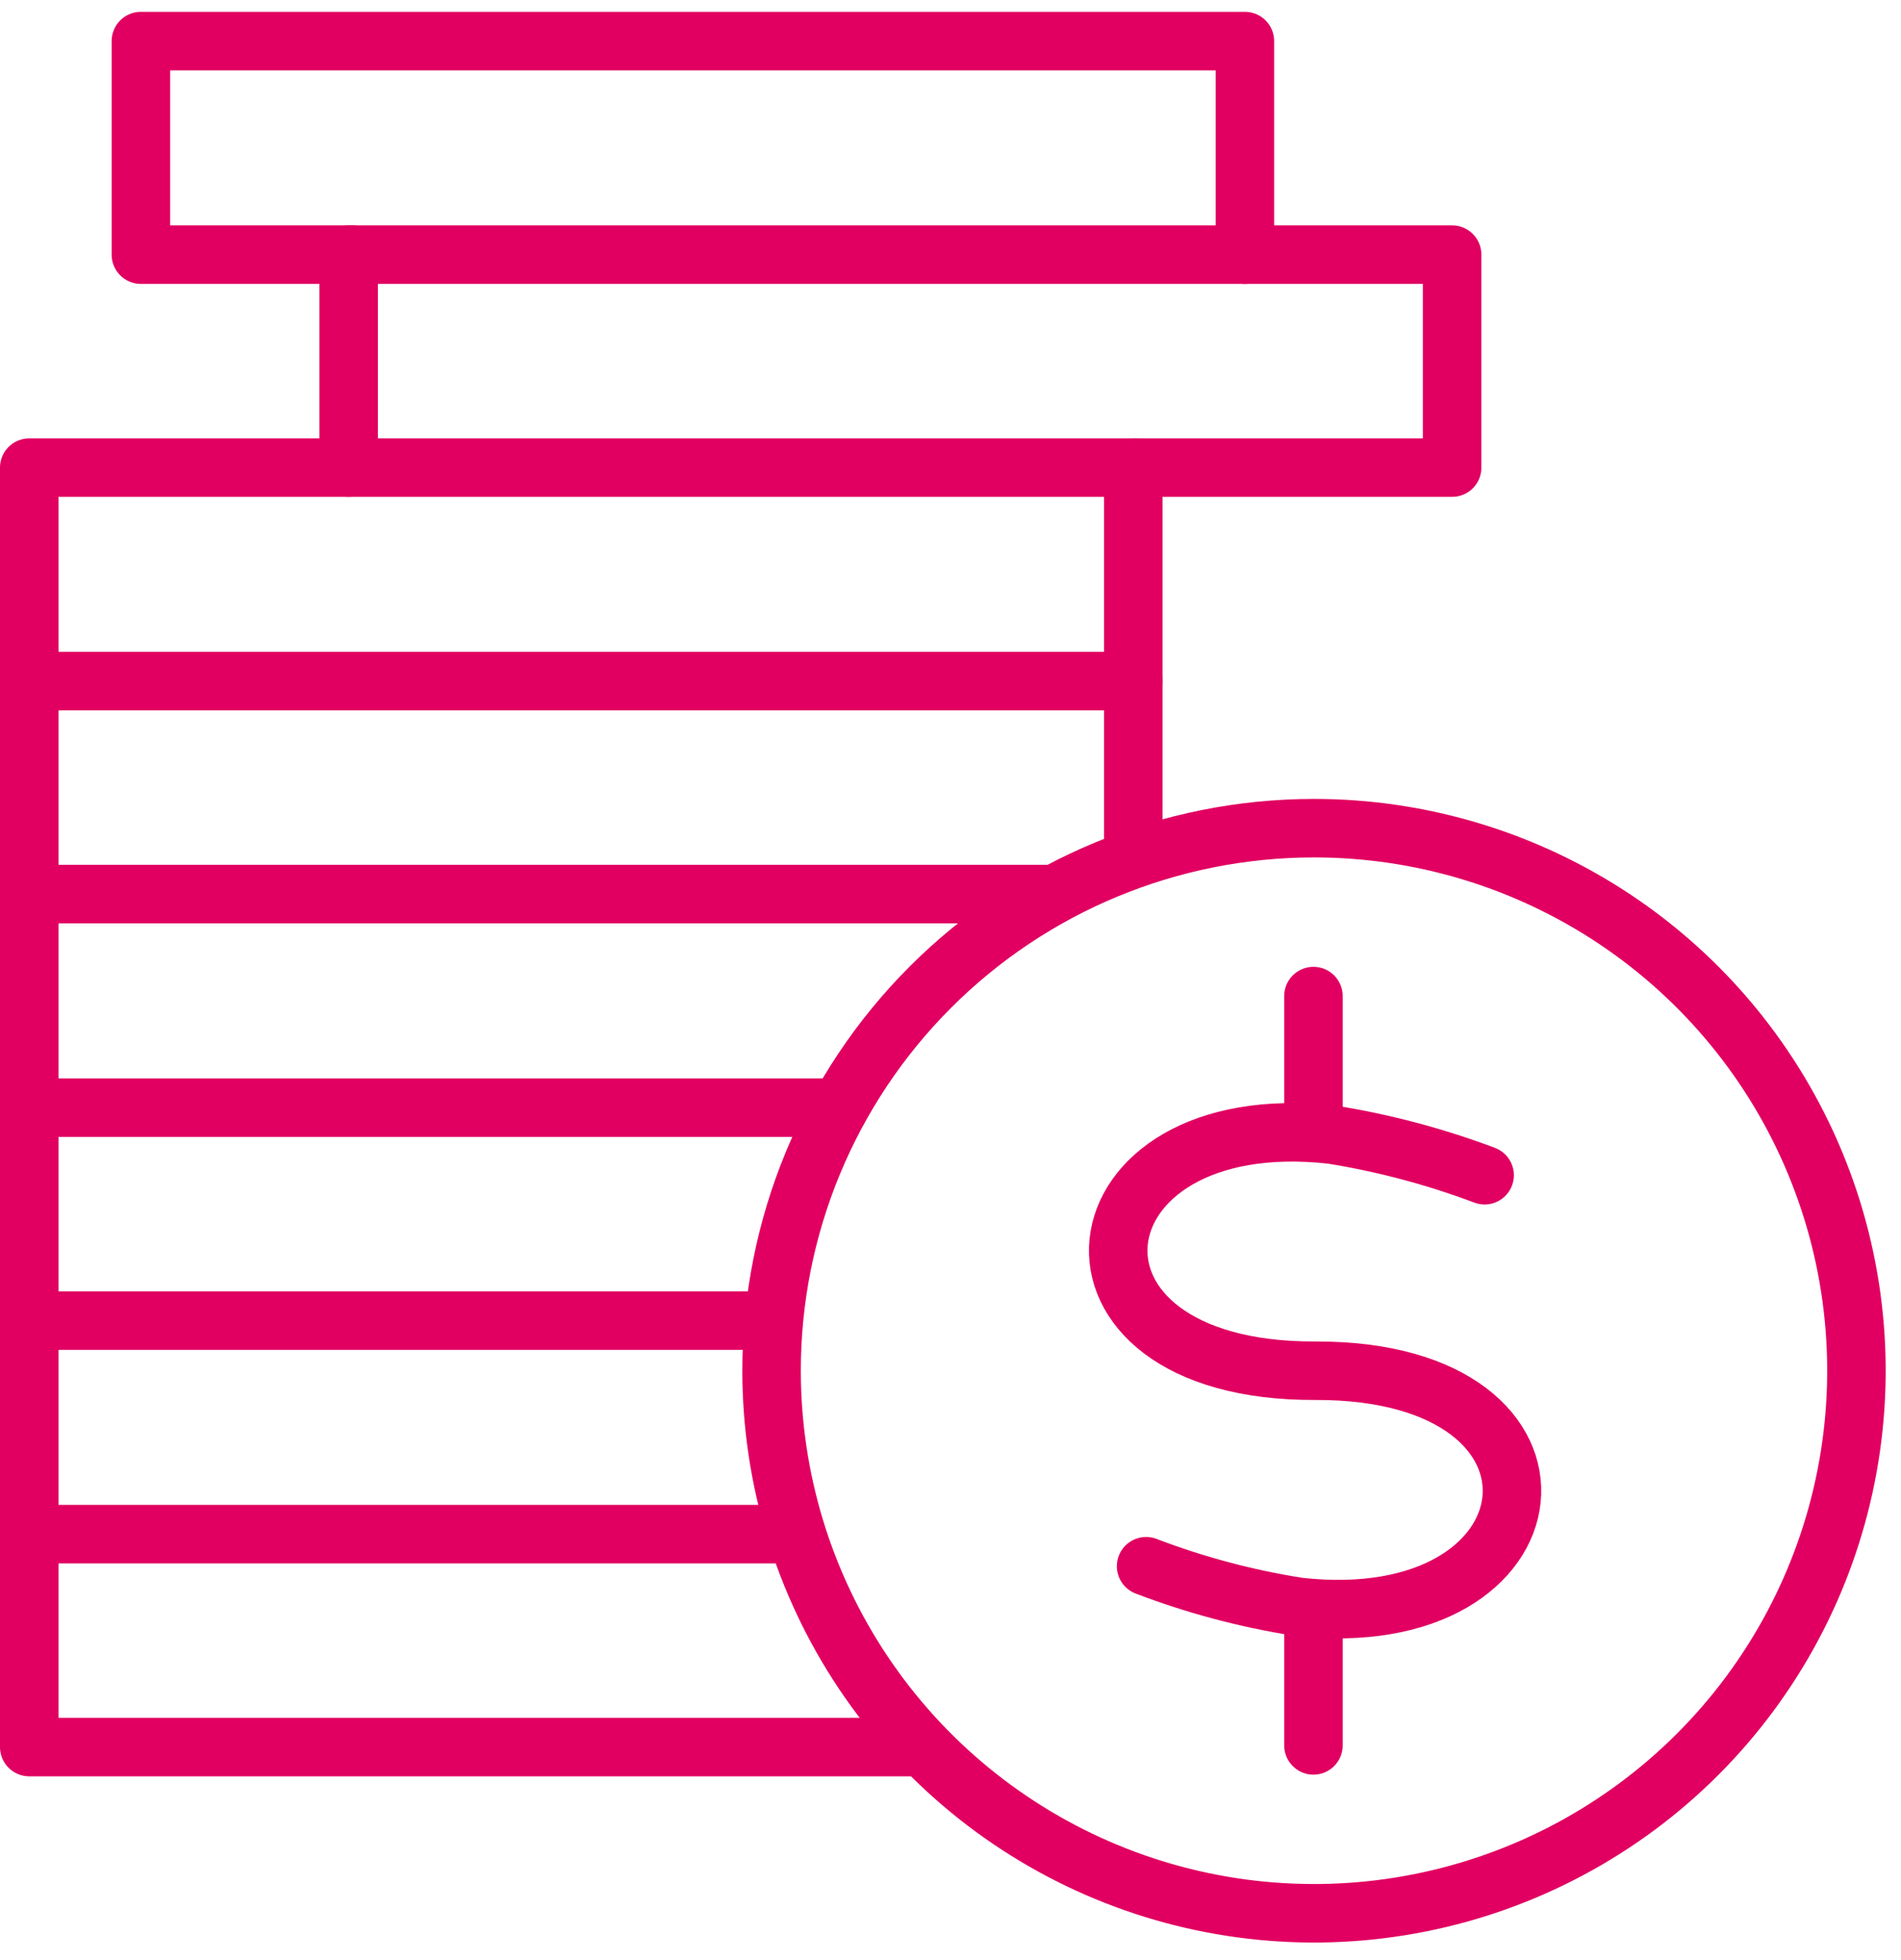
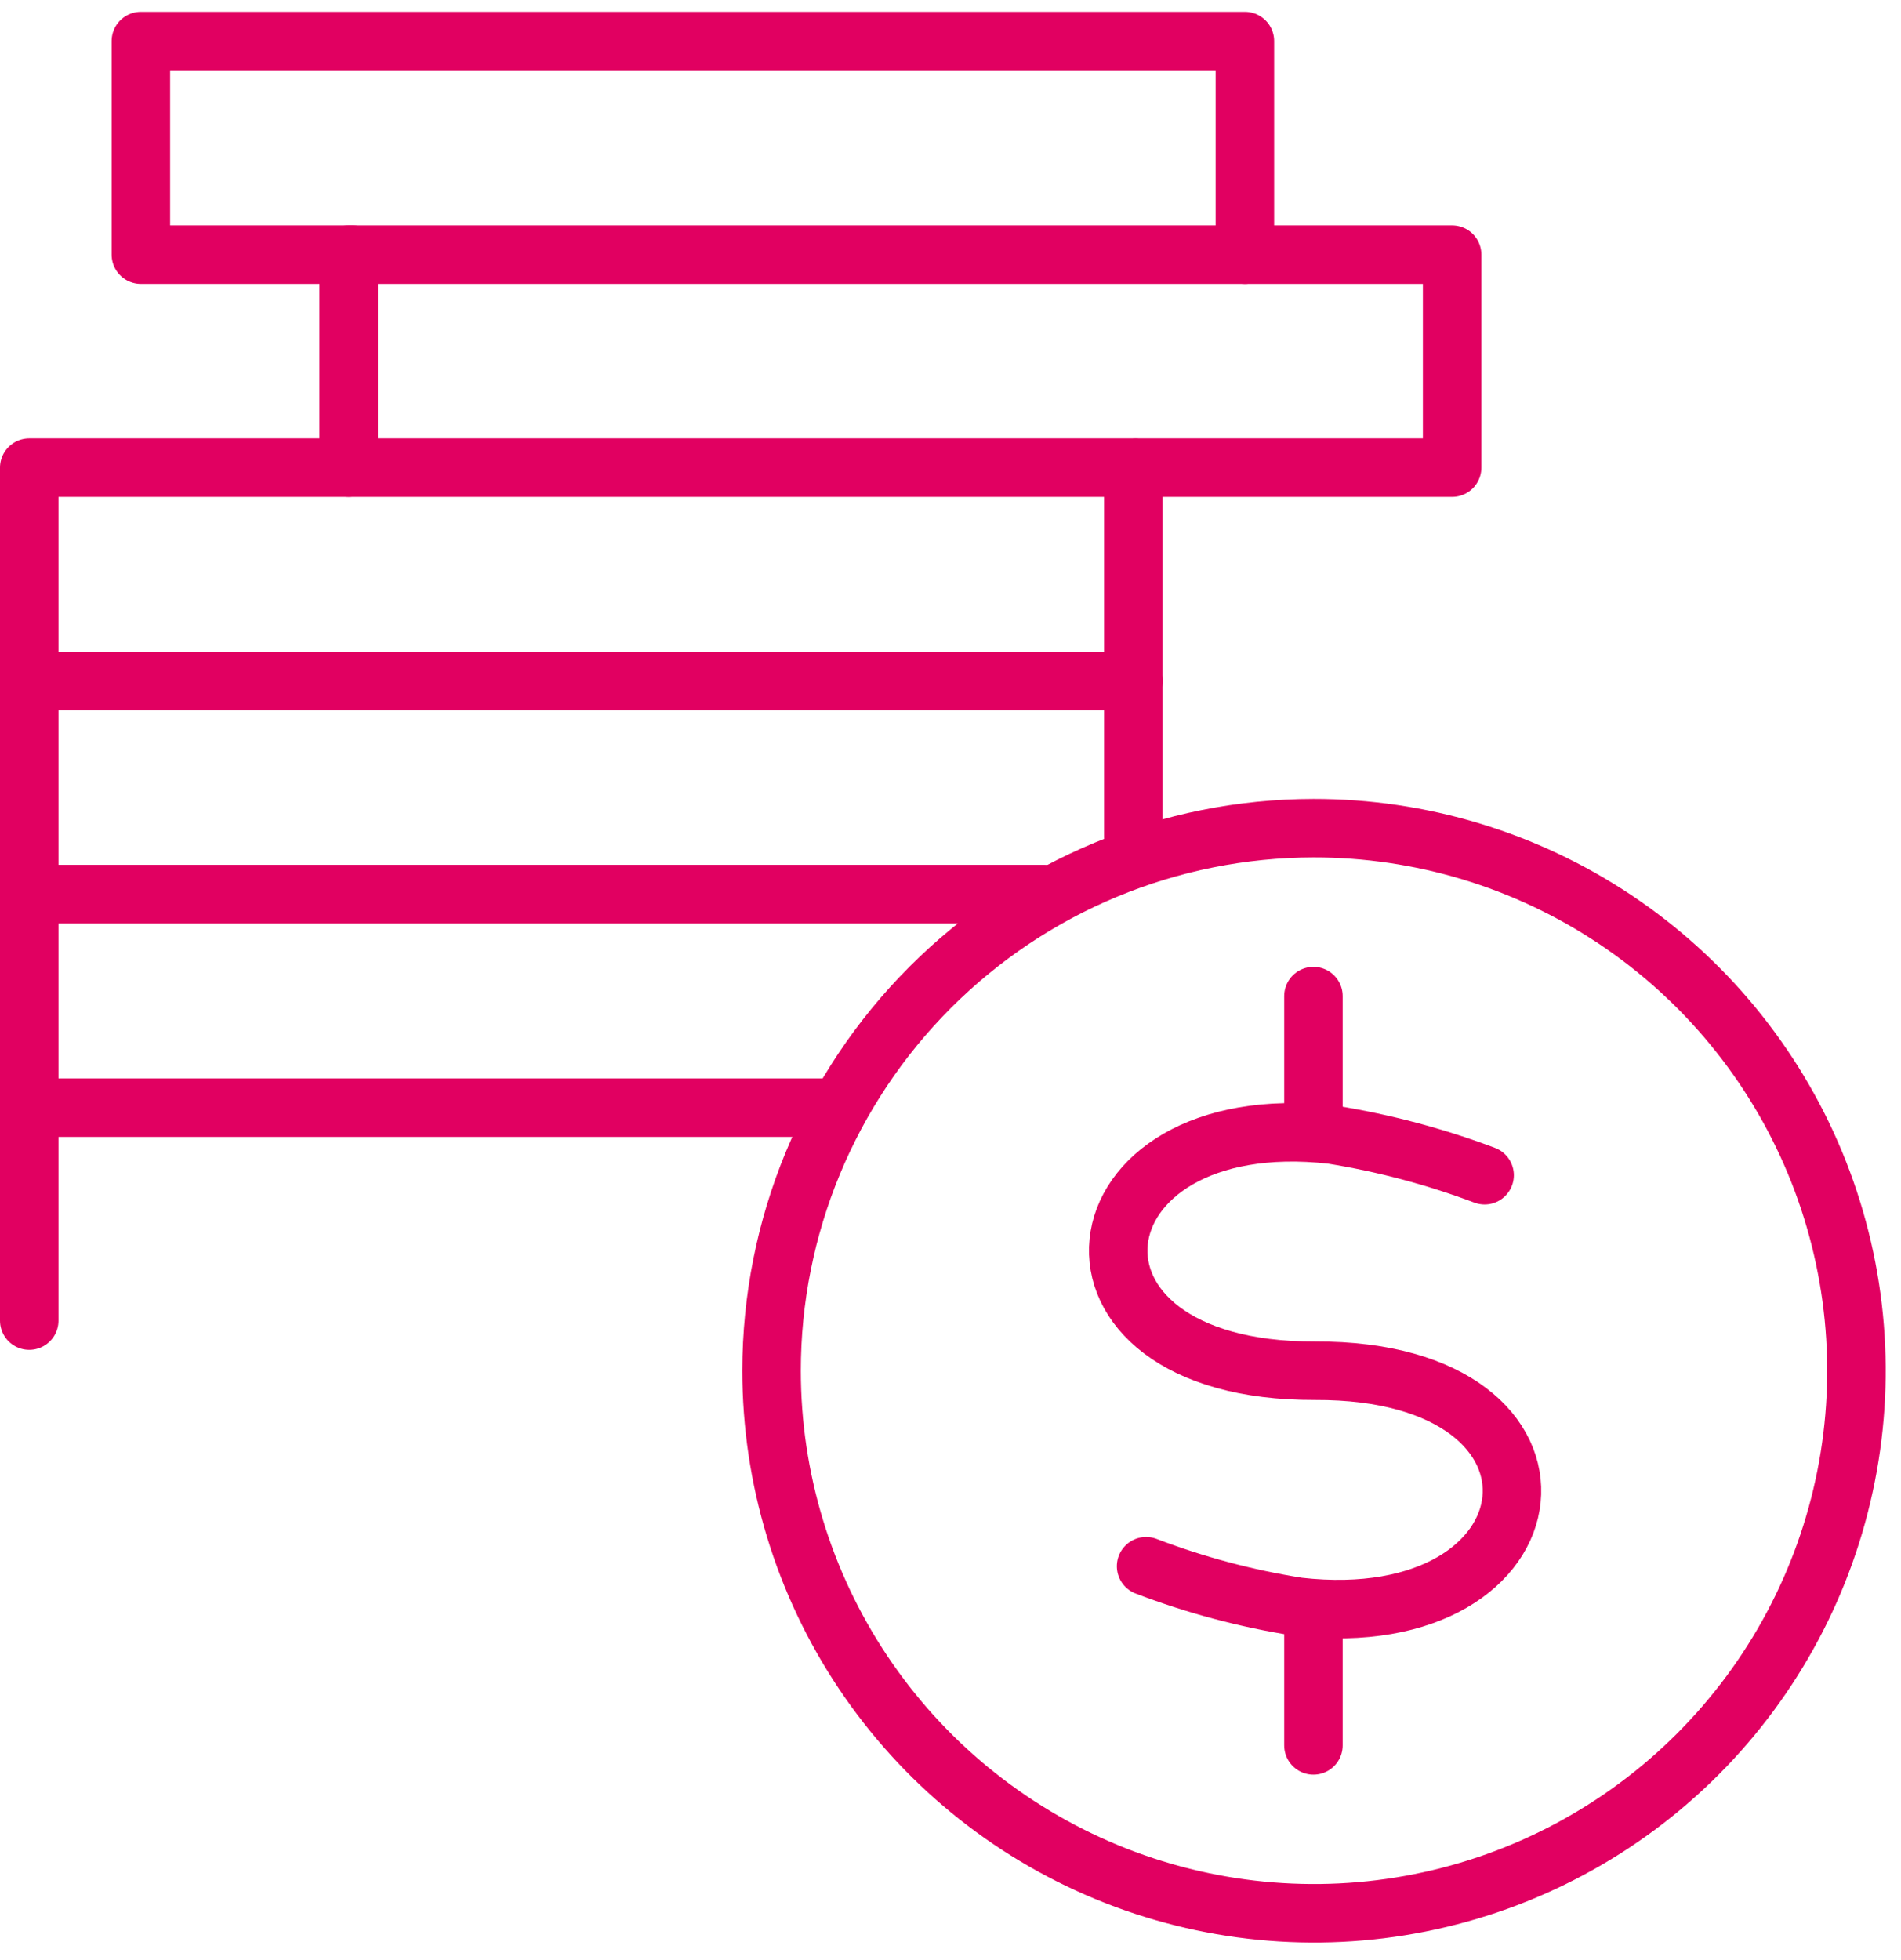
<svg xmlns="http://www.w3.org/2000/svg" width="65" height="67" viewBox="0 0 65 67" fill="none">
  <path d="M44.91 34.051V38.076" stroke="#E10061" stroke-width="2" stroke-linecap="round" stroke-linejoin="round" />
  <path d="M44.91 55.641V59.666" stroke="#E10061" stroke-width="2" stroke-linecap="round" stroke-linejoin="round" />
  <path d="M44.91 28.311C48.579 28.307 52.167 29.392 55.219 31.427C58.272 33.463 60.652 36.358 62.059 39.747C63.466 43.136 63.836 46.866 63.122 50.465C62.409 54.064 60.644 57.37 58.051 59.966C55.458 62.562 52.153 64.33 48.554 65.047C44.956 65.765 41.226 65.398 37.836 63.995C34.446 62.592 31.548 60.215 29.509 57.164C27.47 54.114 26.382 50.527 26.382 46.858C26.382 41.942 28.333 37.228 31.808 33.75C35.282 30.272 39.994 28.316 44.91 28.311V28.311Z" stroke="#E10061" stroke-width="2" stroke-linecap="round" stroke-linejoin="round" />
  <path d="M50.763 40.175C49.074 39.539 47.326 39.075 45.544 38.788C36.492 37.767 35.336 46.896 44.966 46.858C54.596 46.819 53.441 55.949 44.389 54.928C42.611 54.648 40.869 54.183 39.188 53.541" stroke="#E10061" stroke-width="2" stroke-linecap="round" stroke-linejoin="round" />
  <path d="M12.059 8.705H4.817V1.405H42.566V8.705" stroke="#E10061" stroke-width="2" stroke-linecap="round" stroke-linejoin="round" />
  <path d="M11.922 15.985V8.705H49.652V15.985H38.905" stroke="#E10061" stroke-width="2" stroke-linecap="round" stroke-linejoin="round" />
  <path d="M1 23.284V15.985H38.749V23.284" stroke="#E10061" stroke-width="2" stroke-linecap="round" stroke-linejoin="round" />
  <path d="M1 30.564V23.284H38.749V28.6" stroke="#E10061" stroke-width="2" stroke-linecap="round" stroke-linejoin="round" />
  <path d="M1 37.863V30.564H35.725" stroke="#E10061" stroke-width="2" stroke-linecap="round" stroke-linejoin="round" />
  <path d="M1 45.144V37.864H28.522" stroke="#E10061" stroke-width="2" stroke-linecap="round" stroke-linejoin="round" />
-   <path d="M1 52.444V45.145H26.095" stroke="#E10061" stroke-width="2" stroke-linecap="round" stroke-linejoin="round" />
-   <path d="M31.161 59.723H1V52.443H27.02" stroke="#E10061" stroke-width="2" stroke-linecap="round" stroke-linejoin="round" />
</svg>